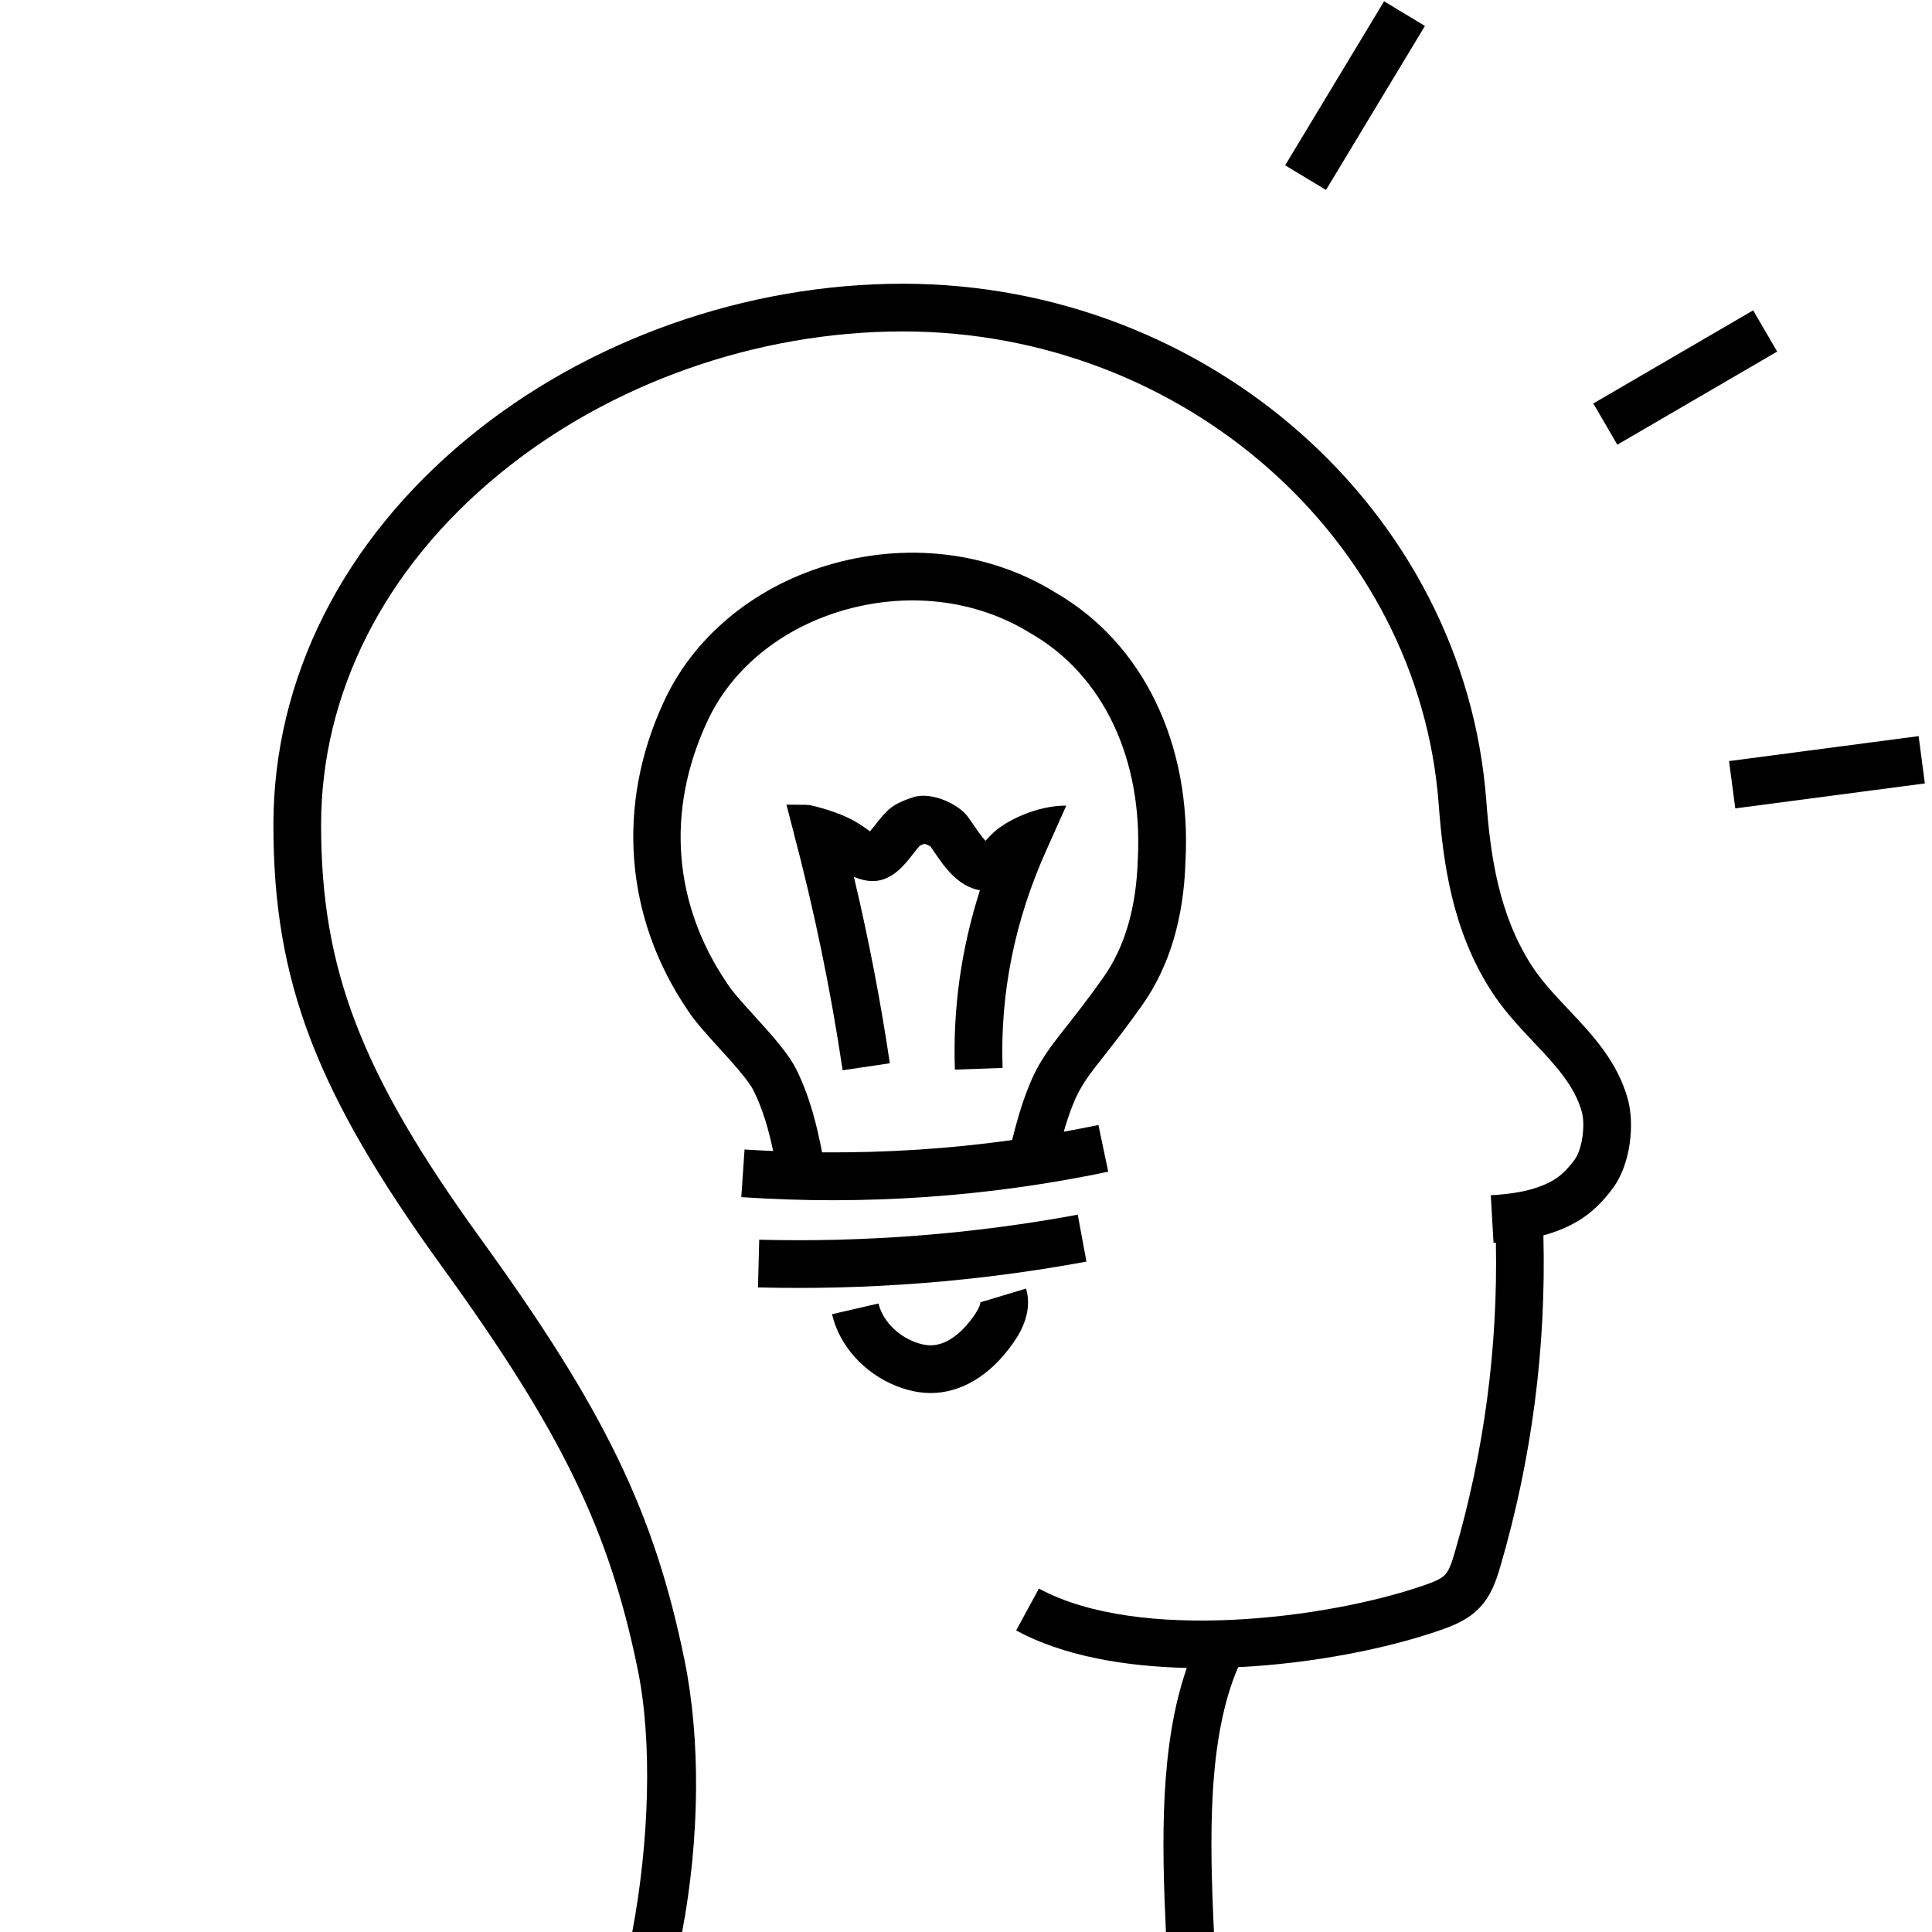
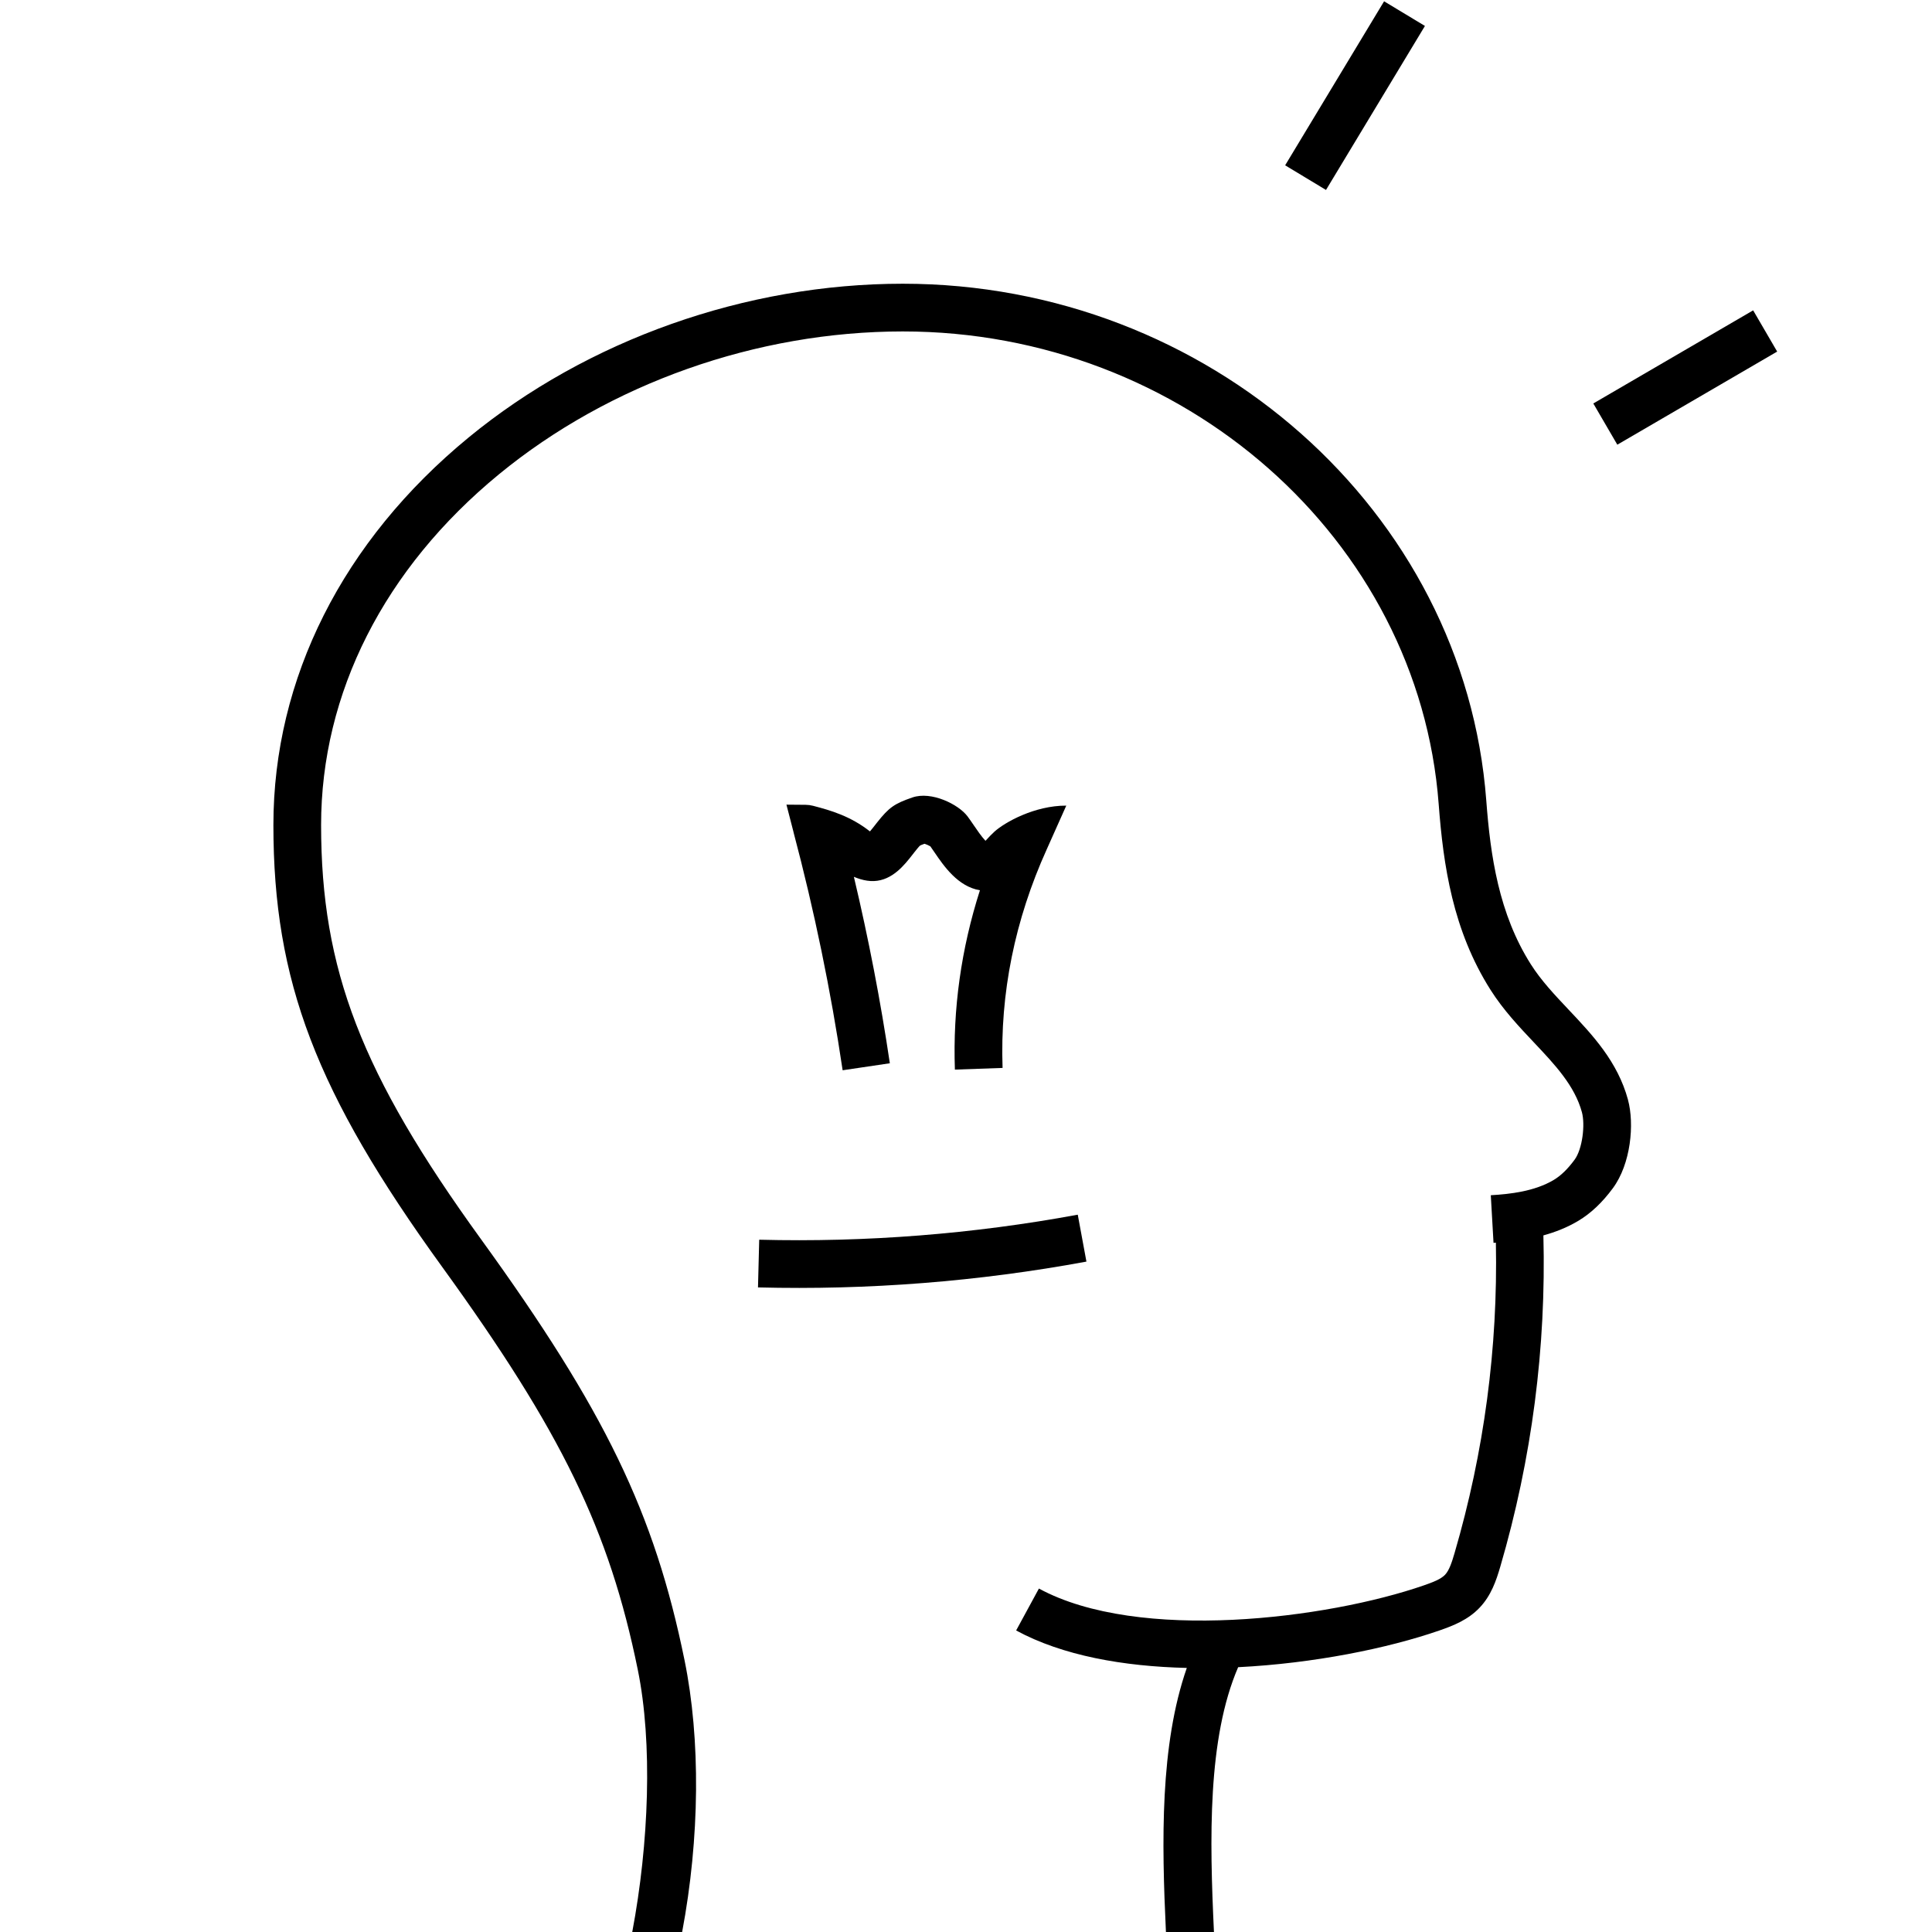
<svg xmlns="http://www.w3.org/2000/svg" viewBox="0 0 283.465 283.465" data-name="Layer 1" id="Layer_1">
  <g>
    <path d="M238.857,161.343c-1.526-5.595-5.174-9.459-8.701-13.196-2.071-2.195-4.028-4.269-5.539-6.646-4.723-7.436-5.939-15.955-6.549-24.054-3.205-42.515-40.807-75.818-85.603-75.818-23.036,0-46.252,8.219-63.698,22.55-18.477,15.179-28.654,35.377-28.654,56.874,0,22.896,6.244,39.248,24.744,64.803,17.556,24.251,24.535,38.62,28.721,59.134,2.192,10.745,1.641,25.461-.813,38.475l7.311.051c2.615-13.872,2.727-28.325.36-39.926-4.415-21.634-11.683-36.66-29.91-61.839-17.506-24.182-23.414-39.498-23.414-60.698,0-19.363,9.268-37.641,26.097-51.465,16.214-13.319,37.812-20.959,59.254-20.959,41.155,0,75.69,30.46,78.622,69.345.679,9.006,2.072,18.544,7.621,27.281,1.869,2.942,4.15,5.359,6.356,7.697,3.072,3.254,5.973,6.328,7.038,10.233.494,1.812.092,5.39-1.082,6.981-1.006,1.362-2.003,2.329-3.047,2.953-2.817,1.683-6.418,2.084-9.239,2.246l.4,6.988c.112-.006.233-.017.346-.024.306,15.408-1.727,30.699-6.065,45.544-.382,1.307-.775,2.532-1.397,3.184-.619.651-1.822,1.105-3.104,1.55-14.116,4.892-41.832,8.425-56.481.467l-3.342,6.15c6.798,3.692,15.749,5.279,25.04,5.496-3.946,11.345-3.69,25.436-3.062,38.745h7.045c-.643-13.637-.96-28.396,3.551-38.853,11.074-.554,21.936-2.755,29.543-5.391,2.043-.709,4.181-1.551,5.88-3.335,1.703-1.788,2.438-3.969,3.046-6.049,4.627-15.829,6.74-32.143,6.317-48.578,1.724-.474,3.463-1.145,5.112-2.13,1.856-1.109,3.521-2.682,5.089-4.806,2.624-3.558,3.181-9.393,2.203-12.979Z" />
-     <path d="M161.163,165.065c-1.69.354-3.388.667-5.086.975.389-1.347.816-2.669,1.339-3.959,1.074-2.732,2.344-4.343,4.65-7.268,1.45-1.84,3.257-4.131,5.559-7.395,3.937-5.583,6.061-12.677,6.306-21.003.929-17.281-6.2-32.033-19.074-39.475-9.747-6.035-21.99-7.478-33.599-3.957-10.905,3.307-19.628,10.646-23.925,20.116-6.923,15.032-5.665,31.412,3.448,44.948,1.084,1.712,2.88,3.687,4.78,5.777,1.92,2.111,4.309,4.739,5.043,6.27,1.38,2.807,2.206,5.81,2.831,8.779-1.399-.064-2.798-.118-4.196-.213l-.475,6.984c18.056,1.228,36.169-.026,53.834-3.728l-1.435-6.851ZM150.914,159.485c-1.044,2.576-1.773,5.199-2.416,7.785-9.23,1.289-18.549,1.879-27.884,1.802-.736-3.831-1.756-8.053-3.714-12.035-1.162-2.424-3.704-5.22-6.161-7.922-1.629-1.791-3.313-3.643-4.06-4.837l-.066-.101c-7.856-11.639-8.894-25.187-2.916-38.167,3.473-7.654,10.613-13.605,19.59-16.328,9.701-2.943,19.88-1.763,27.922,3.234l.101.06c10.572,6.089,16.414,18.448,15.626,33.147-.208,7.012-1.902,12.819-5.034,17.259-2.195,3.111-3.937,5.32-5.336,7.096-2.538,3.219-4.215,5.346-5.654,9.007Z" />
    <path d="M158.13,178.22c-15.357,2.839-31.082,4.074-46.737,3.672l-.18,6.998c16.141.414,32.354-.86,48.189-3.787l-1.272-6.884Z" />
-     <path d="M148.51,197.246c.78-1.097,3.157-4.435,2.031-8.183l-6.704,2.014c.001.004.089.536-1.029,2.109-1.122,1.573-3.429,4.212-6.285,4.2-.723-.003-1.534-.18-2.414-.53-2.621-1.041-4.667-3.242-5.211-5.606l-6.821,1.57c1.061,4.61,4.682,8.649,9.447,10.541,1.097.437,2.185.736,3.25.893.582.086,1.157.13,1.723.132,4.454.018,8.719-2.517,12.013-7.139Z" />
    <path d="M145.898,122.029c-.414.373-.776.764-1.095,1.109-.064.069-.137.147-.212.227-.571-.599-1.301-1.671-1.702-2.261-.324-.475-.633-.927-.927-1.321-1.334-1.783-5.317-3.735-8.088-2.781-2.657.916-3.43,1.462-5.172,3.655l-.313.4c-.181.233-.476.612-.75.929-2.848-2.24-5.747-3.084-8.356-3.761-.355-.092-.718-.139-1.084-.142l-2.811-.023,1.034,4.005-.005.001c3.058,11.533,5.485,23.297,7.215,34.965l6.925-1.027c-1.351-9.111-3.121-18.279-5.274-27.355.612.257,1.27.465,1.925.562.341.051.679.073,1.006.061,2.733-.1,4.519-2.397,5.701-3.917l.269-.344c.163-.206.661-.832.804-.945.089-.056.372-.165.652-.266.279.085.649.245.863.377.192.266.39.56.598.865,1.39,2.043,3.441,5.036,6.676,5.582-2.751,8.588-3.987,17.403-3.674,26.311l6.996-.247c-.386-10.928,1.796-21.719,6.483-32.076l2.864-6.409c-4.662-.014-9.035,2.459-10.55,3.826Z" />
  </g>
-   <rect transform="translate(-12.5 35.971) rotate(-7.503)" height="7" width="28.055" y="109.806" x="254.024" />
  <rect transform="translate(5.724 131.982) rotate(-30.221)" height="7" width="27.142" y="51.892" x="233.689" />
  <rect transform="translate(84.099 177.017) rotate(-58.898)" height="7" width="28.103" y="10.531" x="184.763" />
</svg>